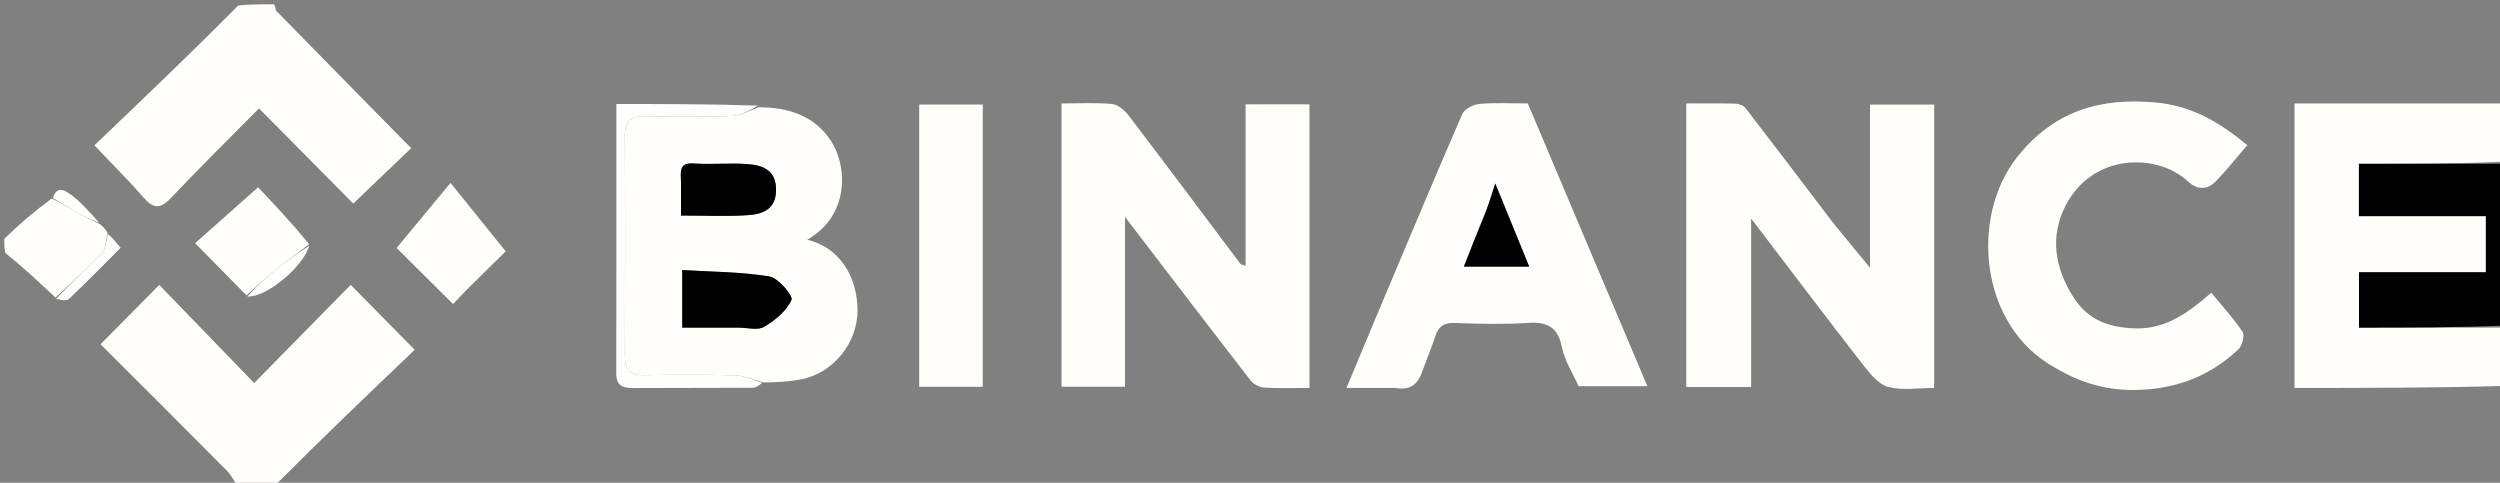
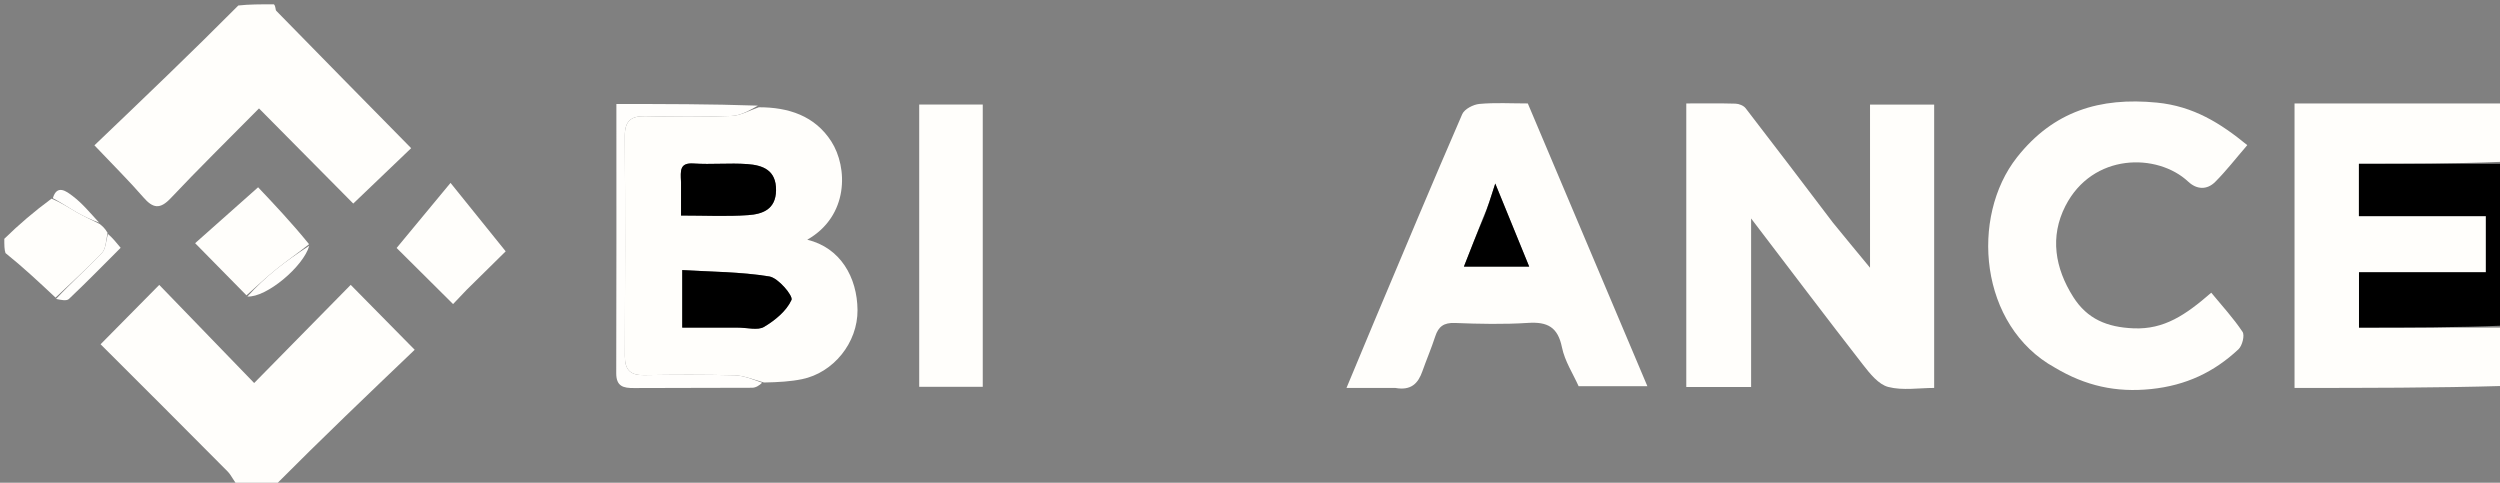
<svg xmlns="http://www.w3.org/2000/svg" version="1.1" id="Layer_1" x="0px" y="0px" width="100%" viewBox="0 0 580 112" enable-background="new 0 0 580 112" xml:space="preserve">
  <rect x="0" y="0" width="580" height="112" fill="#808080" stroke="none" />
  <path fill="transparent" opacity="1" stroke="none" d=" M55,113   C37.073,113 19.146,113 1,113   C1,95.313 1,77.625 1.277,59.182   C5.332,61.966 9.11,65.505 13.006,69.35   C14.098,69.578 15.435,69.885 15.988,69.362   C20.044,65.532 23.943,61.535 27.993,57.489   C26.996,56.271 26.019,55.078 24.958,53.612   C24.287,52.878 23.701,52.418 22.988,51.642   C20.886,49.356 19.079,47.164 16.876,45.494   C15.412,44.384 13.24,42.705 11.574,46.076   C7.842,49.129 4.421,52.064 1,55   C1,37.073 1,19.146 1,1   C18.687,1 36.375,1 54.818,1.277   C44.414,12.215 33.254,22.876 21.905,33.717   C26.389,38.446 29.969,41.978 33.251,45.767   C35.485,48.345 37.107,48.631 39.614,45.974   C46.052,39.15 52.753,32.574 60.087,25.152   C67.792,32.929 75.122,40.328 81.956,47.227   C86.105,43.258 90.499,39.055 95.39,34.376   C84.981,23.799 74.524,13.184 64.109,2.527   C63.837,2.248 64.026,1.519 64,1   C236.333,1 408.667,1 581,1   C581,8.408 581,15.735 580.531,23.531   C564.159,23.999 548.256,23.999 532.333,23.999   C532.333,46.251 532.333,68.064 532.333,90   C548.777,90 564.889,90 581,90   C581,97.66 581,105.321 581,113   C408.979,113 236.958,113 64.182,112.723   C74.589,101.789 85.751,91.133 96.208,81.149   C90.609,75.469 86.085,70.88 81.361,66.088   C74.31,73.258 67,80.692 58.966,88.861   C51.401,81.041 44.139,73.533 36.945,66.096   C32.421,70.675 27.904,75.246 23.335,79.87   C33.015,89.54 42.936,99.408 52.781,109.351   C53.756,110.335 54.271,111.773 55,113  M72.005,56.261   C67.696,51.707 63.386,47.154 59.88,43.449   C54.511,48.215 49.865,52.339 45.27,56.42   C49.768,60.99 53.474,64.755 57.614,69.061   C61.781,69.06 70.384,61.88 72.005,56.261  M175.604,24.13   C164.86,24.13 154.116,24.13 143.001,24.13   C143.001,45.133 143.033,65.851 142.966,86.569   C142.956,89.656 144.612,90.045 147.098,90.027   C156.233,89.96 165.368,90.023 174.502,89.961   C175.352,89.955 176.199,89.406 177.915,89.008   C180.64,88.672 183.401,88.515 186.081,87.965   C193.313,86.482 199.008,79.554 198.943,71.92   C198.878,64.355 194.986,57.47 187.285,55.614   C196.975,50.082 196.711,38.826 192.871,32.822   C189.054,26.855 182.911,24.873 175.604,24.13  M425.031,51.347   C418.361,42.588 411.712,33.814 404.981,25.103   C404.512,24.496 403.446,24.071 402.644,24.048   C398.869,23.939 395.088,23.999 391.218,23.999   C391.218,46.192 391.218,67.92 391.218,89.783   C396.175,89.783 400.91,89.783 406.257,89.783   C406.257,76.844 406.257,64.112 406.257,50.682   C415.279,62.514 423.671,73.634 432.224,84.629   C433.819,86.679 435.816,89.189 438.072,89.773   C441.444,90.646 445.211,90 448.726,90   C448.726,67.694 448.726,45.967 448.726,24.273   C443.711,24.273 438.973,24.273 433.845,24.273   C433.845,36.884 433.845,49.227 433.845,62.11   C430.755,58.375 428.098,55.165 425.031,51.347  M261,71.5   C261,64.803 261,58.105 261,50.327   C271.198,63.64 280.615,75.984 290.13,88.252   C290.805,89.122 292.178,89.855 293.272,89.922   C296.714,90.136 300.177,90.001 303.793,90.001   C303.793,67.854 303.793,46.116 303.793,24.209   C298.846,24.209 294.108,24.209 288.981,24.209   C288.981,36.784 288.981,49.155 288.981,61.659   C288.317,61.424 287.934,61.412 287.789,61.219   C279.159,49.759 270.583,38.257 261.885,26.848   C260.954,25.627 259.39,24.26 258.01,24.13   C254.107,23.762 250.147,24.001 246.281,24.001   C246.281,46.299 246.281,68.037 246.281,89.715   C251.309,89.715 256.049,89.715 261,89.715   C261,83.787 261,78.143 261,71.5  M324.17,90.001   C327.387,90.664 328.999,88.945 329.98,86.169   C330.939,83.453 332.082,80.799 332.969,78.062   C333.719,75.748 334.973,74.829 337.541,74.93   C343.188,75.154 348.868,75.277 354.501,74.912   C358.989,74.622 361.414,75.859 362.373,80.581   C363.026,83.797 364.971,86.751 366.237,89.596   C371.576,89.596 376.739,89.596 382.191,89.596   C372.814,67.421 363.629,45.701 354.452,24   C350.522,24 346.846,23.776 343.221,24.112   C341.796,24.243 339.749,25.306 339.236,26.487   C332.294,42.476 325.568,58.559 318.8,74.624   C316.72,79.56 314.675,84.511 312.386,90.001   C316.627,90.001 319.94,90.001 324.17,90.001  M477.027,85.546   C483.856,89.536 490.924,91.106 499.064,90.26   C507.142,89.421 513.645,86.347 519.327,81.03   C520.205,80.209 520.814,77.808 520.269,76.988   C518.149,73.8 515.514,70.955 513.009,67.907   C507.052,73.083 502.083,76.464 495.007,76.175   C488.868,75.925 484.249,74.032 480.995,68.899   C476.743,62.193 475.54,54.921 479.162,47.81   C485.469,35.425 500.529,35.454 507.68,42.155   C509.659,44.008 512.032,44.087 513.915,42.209   C516.452,39.678 518.658,36.815 521.37,33.672   C515.141,28.571 508.873,24.637 500.4,23.805   C487.161,22.504 476.387,25.811 467.965,36.467   C457.03,50.302 459.142,75.601 477.027,85.546  M228,29.6   C228,27.825 228,26.051 228,24.255   C222.751,24.255 218.012,24.255 213.256,24.255   C213.256,46.249 213.256,67.987 213.256,89.741   C218.257,89.741 222.996,89.741 228,89.741   C228,69.847 228,50.212 228,29.6  M108.51,66.995   C111.789,63.761 115.068,60.528 117.319,58.308   C113.069,53.036 109.157,48.182 104.522,42.431   C99.772,48.166 95.798,52.963 92.015,57.53   C95.814,61.306 100.379,65.842 105.112,70.545   C105.754,69.868 106.881,68.678 108.51,66.995  z" />
  <path fill="#FFFEFB" opacity="1" stroke="none" d=" M581,89.535   C564.889,90 548.777,90 532.333,90   C532.333,68.064 532.333,46.251 532.333,23.999   C548.256,23.999 564.159,23.999 580.531,23.999   C581,28.357 581,32.714 580.531,37.535   C569.124,38 558.186,38 547.269,38   C547.269,42.276 547.269,46.016 547.269,50.145   C557.278,50.145 567.024,50.145 576.722,50.145   C576.722,54.625 576.722,58.698 576.722,63.161   C566.704,63.161 556.958,63.161 547.285,63.161   C547.285,67.641 547.285,71.714 547.285,76   C558.713,76 569.856,76 581,76   C581,80.357 581,84.714 581,89.535  z" />
  <path fill="#FFFEFB" opacity="1" stroke="none" d=" M63.55,1   C64.026,1.519 63.837,2.248 64.109,2.527   C74.524,13.184 84.981,23.799 95.39,34.376   C90.499,39.055 86.105,43.258 81.956,47.227   C75.122,40.328 67.792,32.929 60.087,25.152   C52.753,32.574 46.052,39.15 39.614,45.974   C37.107,48.631 35.485,48.345 33.251,45.767   C29.969,41.978 26.389,38.446 21.905,33.717   C33.254,22.876 44.414,12.215 55.287,1.277   C57.7,1 60.4,1 63.55,1  z" />
  <path fill="#FFFEFB" opacity="1" stroke="none" d=" M55.45,113   C54.271,111.773 53.756,110.335 52.781,109.351   C42.936,99.408 33.015,89.54 23.335,79.87   C27.904,75.246 32.421,70.675 36.945,66.096   C44.139,73.533 51.401,81.041 58.966,88.861   C67,80.692 74.31,73.258 81.361,66.088   C86.085,70.88 90.609,75.469 96.208,81.149   C85.751,91.133 74.589,101.789 63.713,112.723   C61.3,113 58.6,113 55.45,113  z" />
-   <path fill="#000000" opacity="1" stroke="none" d=" M581,75.531   C569.856,76 558.713,76 547.285,76   C547.285,71.714 547.285,67.641 547.285,63.161   C556.958,63.161 566.704,63.161 576.722,63.161   C576.722,58.698 576.722,54.625 576.722,50.145   C567.024,50.145 557.278,50.145 547.269,50.145   C547.269,46.016 547.269,42.276 547.269,38   C558.186,38 569.124,38 580.531,38   C581,50.354 581,62.708 581,75.531  z" />
+   <path fill="#000000" opacity="1" stroke="none" d=" M581,75.531   C569.856,76 558.713,76 547.285,76   C547.285,71.714 547.285,67.641 547.285,63.161   C556.958,63.161 566.704,63.161 576.722,63.161   C576.722,58.698 576.722,54.625 576.722,50.145   C567.024,50.145 557.278,50.145 547.269,50.145   C547.269,46.016 547.269,42.276 547.269,38   C558.186,38 569.124,38 580.531,38   z" />
  <path fill="#FFFEFB" opacity="1" stroke="none" d=" M1,55.4   C4.421,52.064 7.842,49.129 11.948,46.09   C14.343,47.079 16.014,48.24 17.774,49.243   C19.507,50.231 21.331,51.059 23.115,51.957   C23.701,52.418 24.287,52.878 24.946,54.001   C24.578,56.035 24.525,57.777 23.629,58.712   C20.195,62.297 16.491,65.622 12.888,69.045   C9.11,65.505 5.332,61.966 1.277,58.713   C1,57.933 1,56.867 1,55.4  z" />
  <path fill="#FFFEFB" opacity="1" stroke="none" d=" M425.236,51.651   C428.098,55.165 430.755,58.375 433.845,62.11   C433.845,49.227 433.845,36.884 433.845,24.273   C438.973,24.273 443.711,24.273 448.726,24.273   C448.726,45.967 448.726,67.694 448.726,90   C445.211,90 441.444,90.646 438.072,89.773   C435.816,89.189 433.819,86.679 432.224,84.629   C423.671,73.634 415.279,62.514 406.257,50.682   C406.257,64.112 406.257,76.844 406.257,89.783   C400.91,89.783 396.175,89.783 391.218,89.783   C391.218,67.92 391.218,46.192 391.218,23.999   C395.088,23.999 398.869,23.939 402.644,24.048   C403.446,24.071 404.512,24.496 404.981,25.103   C411.712,33.814 418.361,42.588 425.236,51.651  z" />
-   <path fill="#FFFEFB" opacity="1" stroke="none" d=" M261,71.999   C261,78.143 261,83.787 261,89.715   C256.049,89.715 251.309,89.715 246.281,89.715   C246.281,68.037 246.281,46.299 246.281,24.001   C250.147,24.001 254.107,23.762 258.01,24.13   C259.39,24.26 260.954,25.627 261.885,26.848   C270.583,38.257 279.159,49.759 287.789,61.219   C287.934,61.412 288.317,61.424 288.981,61.659   C288.981,49.155 288.981,36.784 288.981,24.209   C294.108,24.209 298.846,24.209 303.793,24.209   C303.793,46.116 303.793,67.854 303.793,90.001   C300.177,90.001 296.714,90.136 293.272,89.922   C292.178,89.855 290.805,89.122 290.13,88.252   C280.615,75.984 271.198,63.64 261,50.327   C261,58.105 261,64.803 261,71.999  z" />
  <path fill="#FFFEFB" opacity="1" stroke="none" d=" M176.043,24.886   C182.911,24.873 189.054,26.855 192.871,32.822   C196.711,38.826 196.975,50.082 187.285,55.614   C194.986,57.47 198.878,64.355 198.943,71.92   C199.008,79.554 193.313,86.482 186.081,87.965   C183.401,88.515 180.64,88.672 177.249,88.741   C174.532,87.983 172.49,87.12 170.428,87.068   C163.433,86.89 156.43,86.918 149.433,87.033   C146.239,87.085 144.954,85.82 144.968,82.603   C145.043,65.605 145.058,48.608 144.956,31.611   C144.934,28.115 146.327,26.883 149.72,26.958   C156.383,27.105 163.057,27.168 169.713,26.903   C171.846,26.818 173.934,25.591 176.043,24.886  M171.387,76   C173.375,75.998 175.786,76.709 177.258,75.837   C179.807,74.325 182.46,72.145 183.625,69.587   C184.05,68.655 180.577,64.482 178.497,64.142   C171.832,63.053 164.987,63.064 158.281,62.655   C158.281,67.666 158.281,71.723 158.281,76   C162.514,76 166.467,76 171.387,76  M158,42.562   C158,44.989 158,47.417 158,49.999   C163.597,49.999 168.594,50.254 173.55,49.91   C176.857,49.68 179.977,48.624 180.042,44.167   C180.11,39.471 176.976,38.328 173.383,38.069   C169.241,37.771 165.047,38.211 160.902,37.931   C157.719,37.715 157.848,39.507 158,42.562  z" />
  <path fill="#FFFEFB" opacity="1" stroke="none" d=" M323.712,90.001   C319.94,90.001 316.627,90.001 312.386,90.001   C314.675,84.511 316.72,79.56 318.8,74.624   C325.568,58.559 332.294,42.476 339.236,26.487   C339.749,25.306 341.796,24.243 343.221,24.112   C346.846,23.776 350.522,24 354.452,24   C363.629,45.701 372.814,67.421 382.191,89.596   C376.739,89.596 371.576,89.596 366.237,89.596   C364.971,86.751 363.026,83.797 362.373,80.581   C361.414,75.859 358.989,74.622 354.501,74.912   C348.868,75.277 343.188,75.154 337.541,74.93   C334.973,74.829 333.719,75.748 332.969,78.062   C332.082,80.799 330.939,83.453 329.98,86.169   C328.999,88.945 327.387,90.664 323.712,90.001  M344.042,50.569   C342.613,54.221 341.185,57.874 339.627,61.854   C345.01,61.854 349.764,61.854 354.773,61.854   C352.269,55.723 349.814,49.71 346.901,42.577   C345.811,46.014 345.186,47.985 344.042,50.569  z" />
  <path fill="#FFFEFB" opacity="1" stroke="none" d=" M476.74,85.294   C459.142,75.601 457.03,50.302 467.965,36.467   C476.387,25.811 487.161,22.504 500.4,23.805   C508.873,24.637 515.141,28.571 521.37,33.672   C518.658,36.815 516.452,39.678 513.915,42.209   C512.032,44.087 509.659,44.008 507.68,42.155   C500.529,35.454 485.469,35.425 479.162,47.81   C475.54,54.921 476.743,62.193 480.995,68.899   C484.249,74.032 488.868,75.925 495.007,76.175   C502.083,76.464 507.052,73.083 513.009,67.907   C515.514,70.955 518.149,73.8 520.269,76.988   C520.814,77.808 520.205,80.209 519.327,81.03   C513.645,86.347 507.142,89.421 499.064,90.26   C490.924,91.106 483.856,89.536 476.74,85.294  z" />
  <path fill="#FFFEFB" opacity="1" stroke="none" d=" M228,30.088   C228,50.212 228,69.847 228,89.741   C222.996,89.741 218.257,89.741 213.256,89.741   C213.256,67.987 213.256,46.249 213.256,24.255   C218.012,24.255 222.751,24.255 228,24.255   C228,26.051 228,27.825 228,30.088  z" />
  <path fill="#FFFEFB" opacity="1" stroke="none" d=" M108.259,67.242   C106.881,68.678 105.754,69.868 105.112,70.545   C100.379,65.842 95.814,61.306 92.015,57.53   C95.798,52.963 99.772,48.166 104.522,42.431   C109.157,48.182 113.069,53.036 117.319,58.308   C115.068,60.528 111.789,63.761 108.259,67.242  z" />
  <path fill="#FFFEFB" opacity="1" stroke="none" d=" M57.18,68.52   C53.474,64.755 49.768,60.99 45.27,56.42   C49.865,52.339 54.511,48.215 59.88,43.449   C63.386,47.154 67.696,51.707 71.701,56.651   C68.937,58.856 66.412,60.589 64.035,62.507   C61.672,64.415 59.459,66.508 57.18,68.52  z" />
  <path fill="#FFFEFC" opacity="1" stroke="none" d=" M175.824,24.508   C173.934,25.591 171.846,26.818 169.713,26.903   C163.057,27.168 156.383,27.105 149.72,26.958   C146.327,26.883 144.934,28.115 144.956,31.611   C145.058,48.608 145.043,65.605 144.968,82.603   C144.954,85.82 146.239,87.085 149.433,87.033   C156.43,86.918 163.433,86.89 170.428,87.068   C172.49,87.12 174.532,87.983 176.815,88.792   C176.199,89.406 175.352,89.955 174.502,89.961   C165.368,90.023 156.233,89.96 147.098,90.027   C144.612,90.045 142.956,89.656 142.966,86.569   C143.033,65.851 143.001,45.133 143.001,24.13   C154.116,24.13 164.86,24.13 175.824,24.508  z" />
  <path fill="#FFFEFC" opacity="1" stroke="none" d=" M57.397,68.791   C59.459,66.508 61.672,64.415 64.035,62.507   C66.412,60.589 68.937,58.856 71.757,57.001   C70.384,61.88 61.781,69.06 57.397,68.791  z" />
  <path fill="#FFFEFC" opacity="1" stroke="none" d=" M13.006,69.35   C16.491,65.622 20.195,62.297 23.629,58.712   C24.525,57.777 24.578,56.035 25.031,54.274   C26.019,55.078 26.996,56.271 27.993,57.489   C23.943,61.535 20.044,65.532 15.988,69.362   C15.435,69.885 14.098,69.578 13.006,69.35  z" />
  <path fill="#FFFEFC" opacity="1" stroke="none" d=" M22.988,51.642   C21.331,51.059 19.507,50.231 17.774,49.243   C16.014,48.24 14.343,47.079 12.259,45.973   C13.24,42.705 15.412,44.384 16.876,45.494   C19.079,47.164 20.886,49.356 22.988,51.642  z" />
  <path fill="#000000" opacity="1" stroke="none" d=" M170.903,76   C166.467,76 162.514,76 158.281,76   C158.281,71.723 158.281,67.666 158.281,62.655   C164.987,63.064 171.832,63.053 178.497,64.142   C180.577,64.482 184.05,68.655 183.625,69.587   C182.46,72.145 179.807,74.325 177.258,75.837   C175.786,76.709 173.375,75.998 170.903,76  z" />
  <path fill="#000000" opacity="1" stroke="none" d=" M158,42.085   C157.848,39.507 157.719,37.715 160.902,37.931   C165.047,38.211 169.241,37.771 173.383,38.069   C176.976,38.328 180.11,39.471 180.042,44.167   C179.977,48.624 176.857,49.68 173.55,49.91   C168.594,50.254 163.597,49.999 158,49.999   C158,47.417 158,44.989 158,42.085  z" />
  <path fill="#000000" opacity="1" stroke="none" d=" M344.301,50.262   C345.186,47.985 345.811,46.014 346.901,42.577   C349.814,49.71 352.269,55.723 354.773,61.854   C349.764,61.854 345.01,61.854 339.627,61.854   C341.185,57.874 342.613,54.221 344.301,50.262  z" />
</svg>